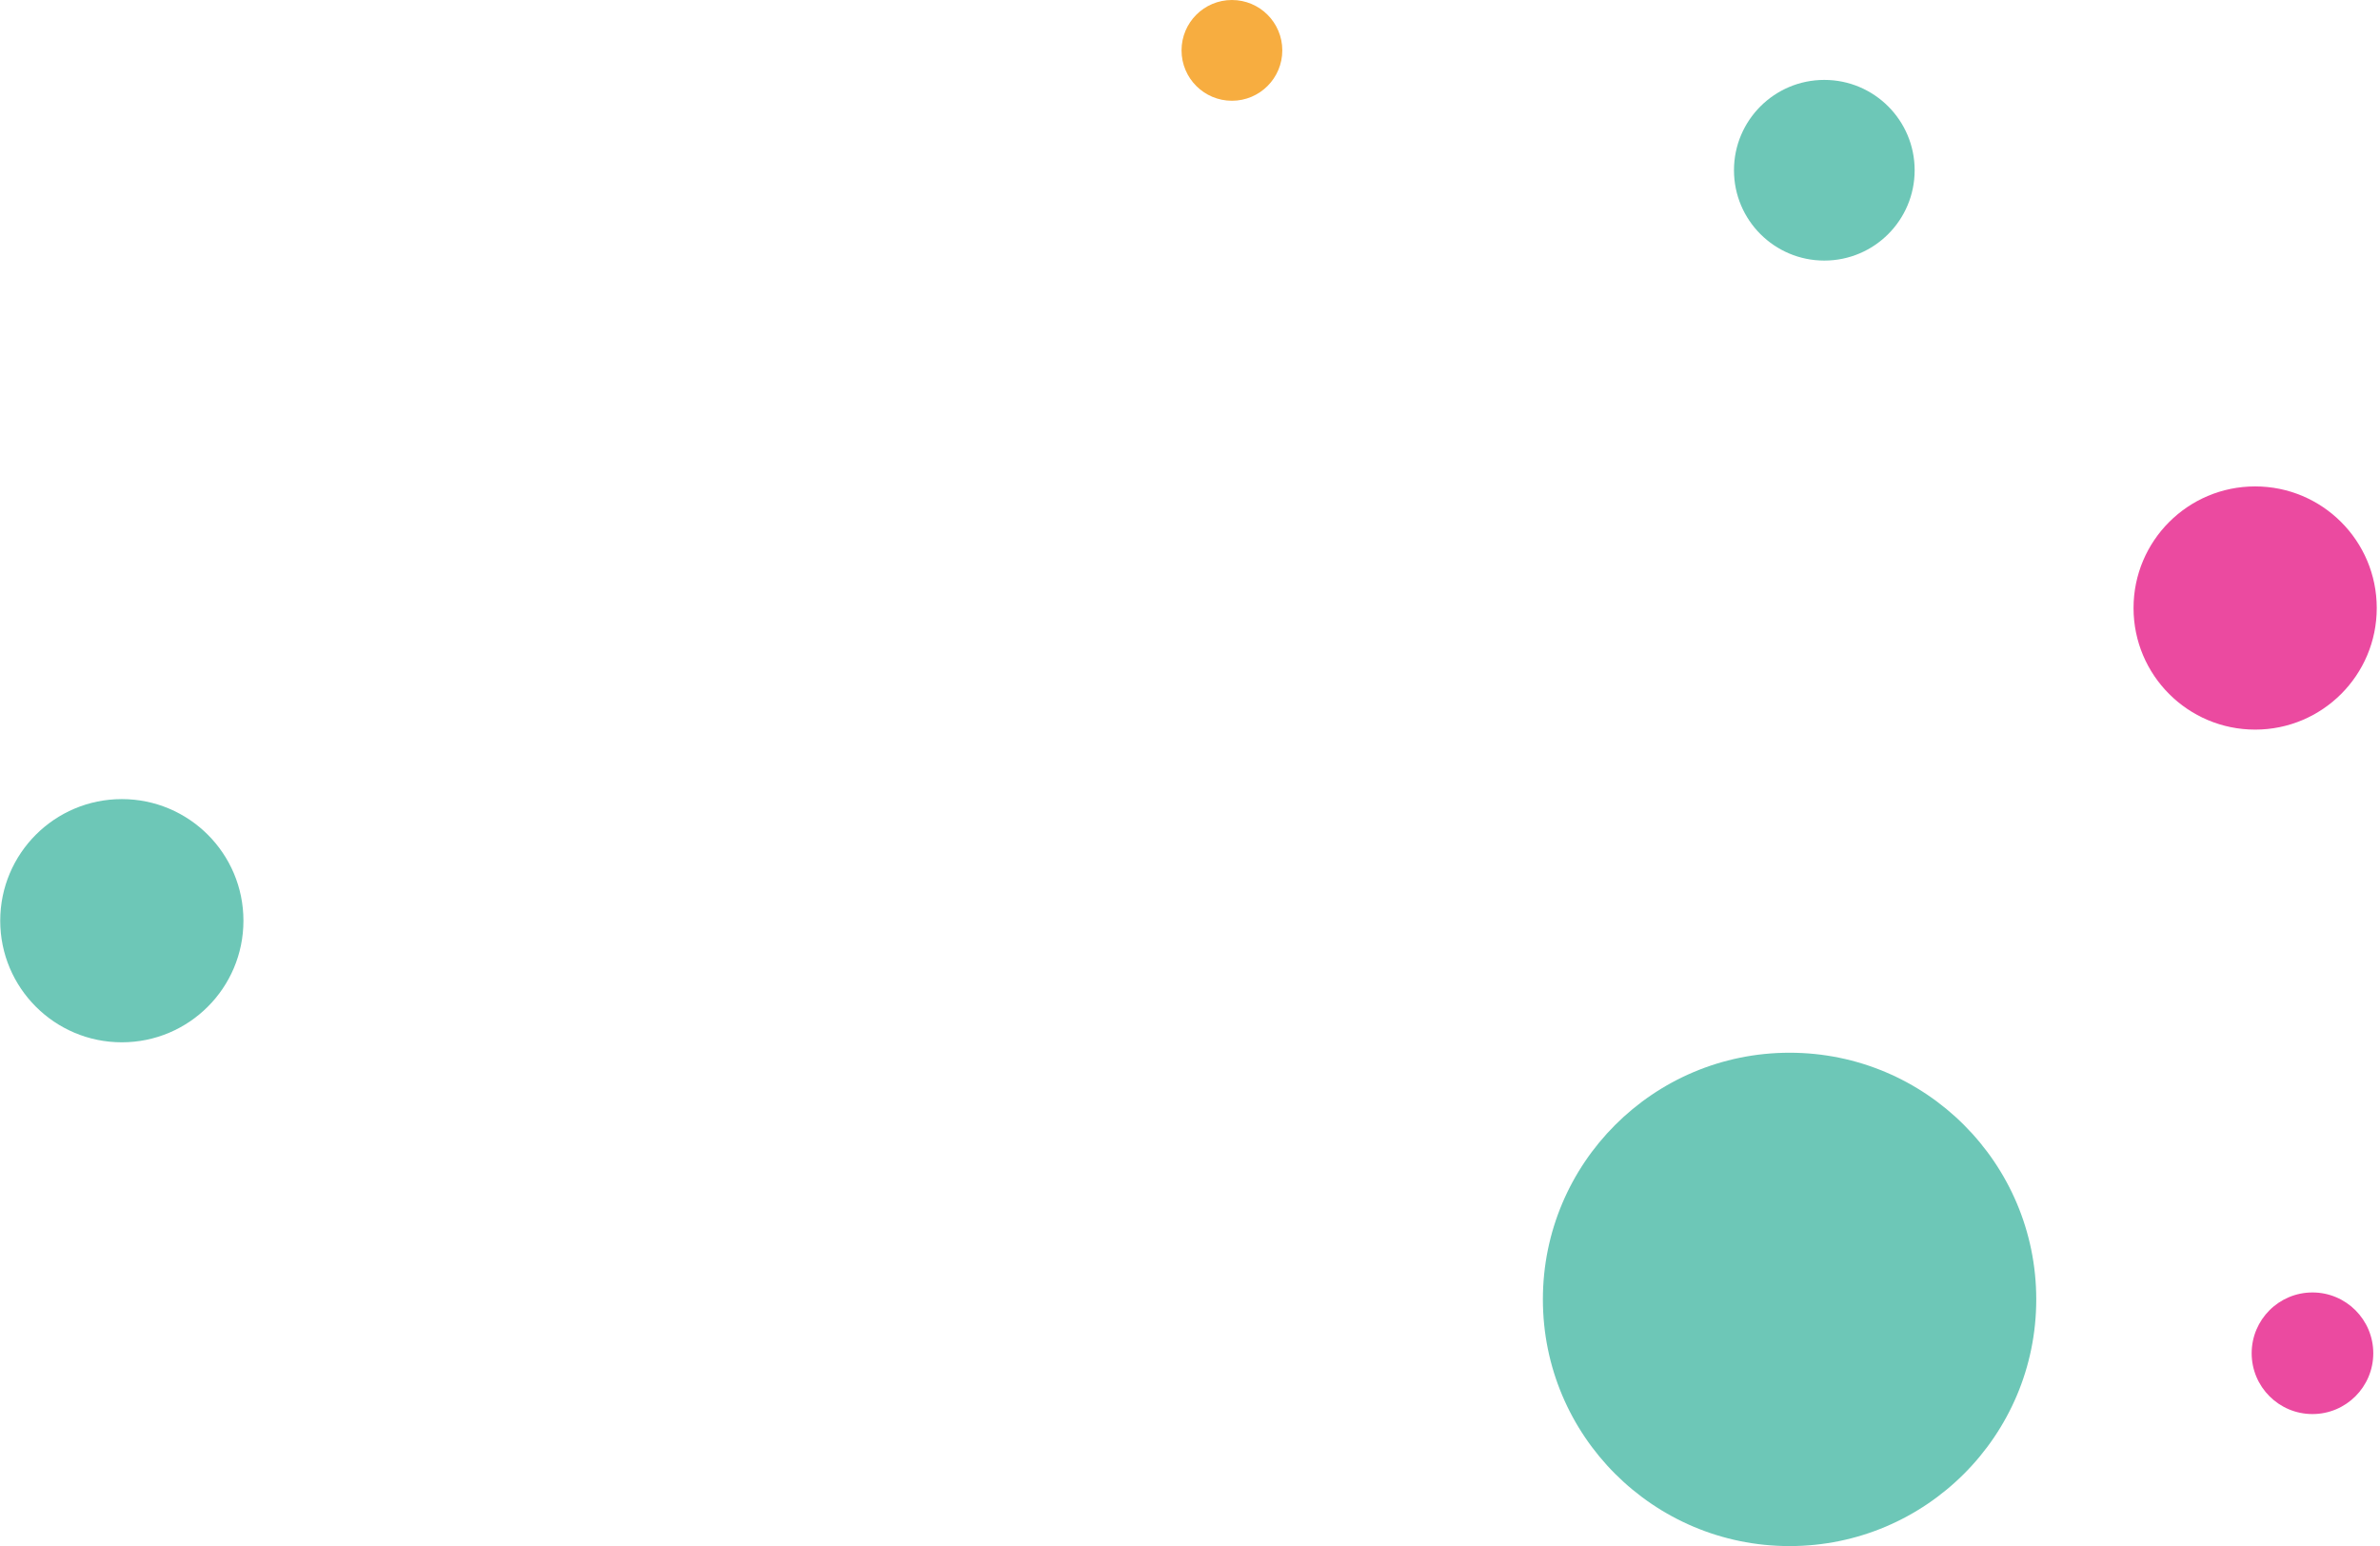
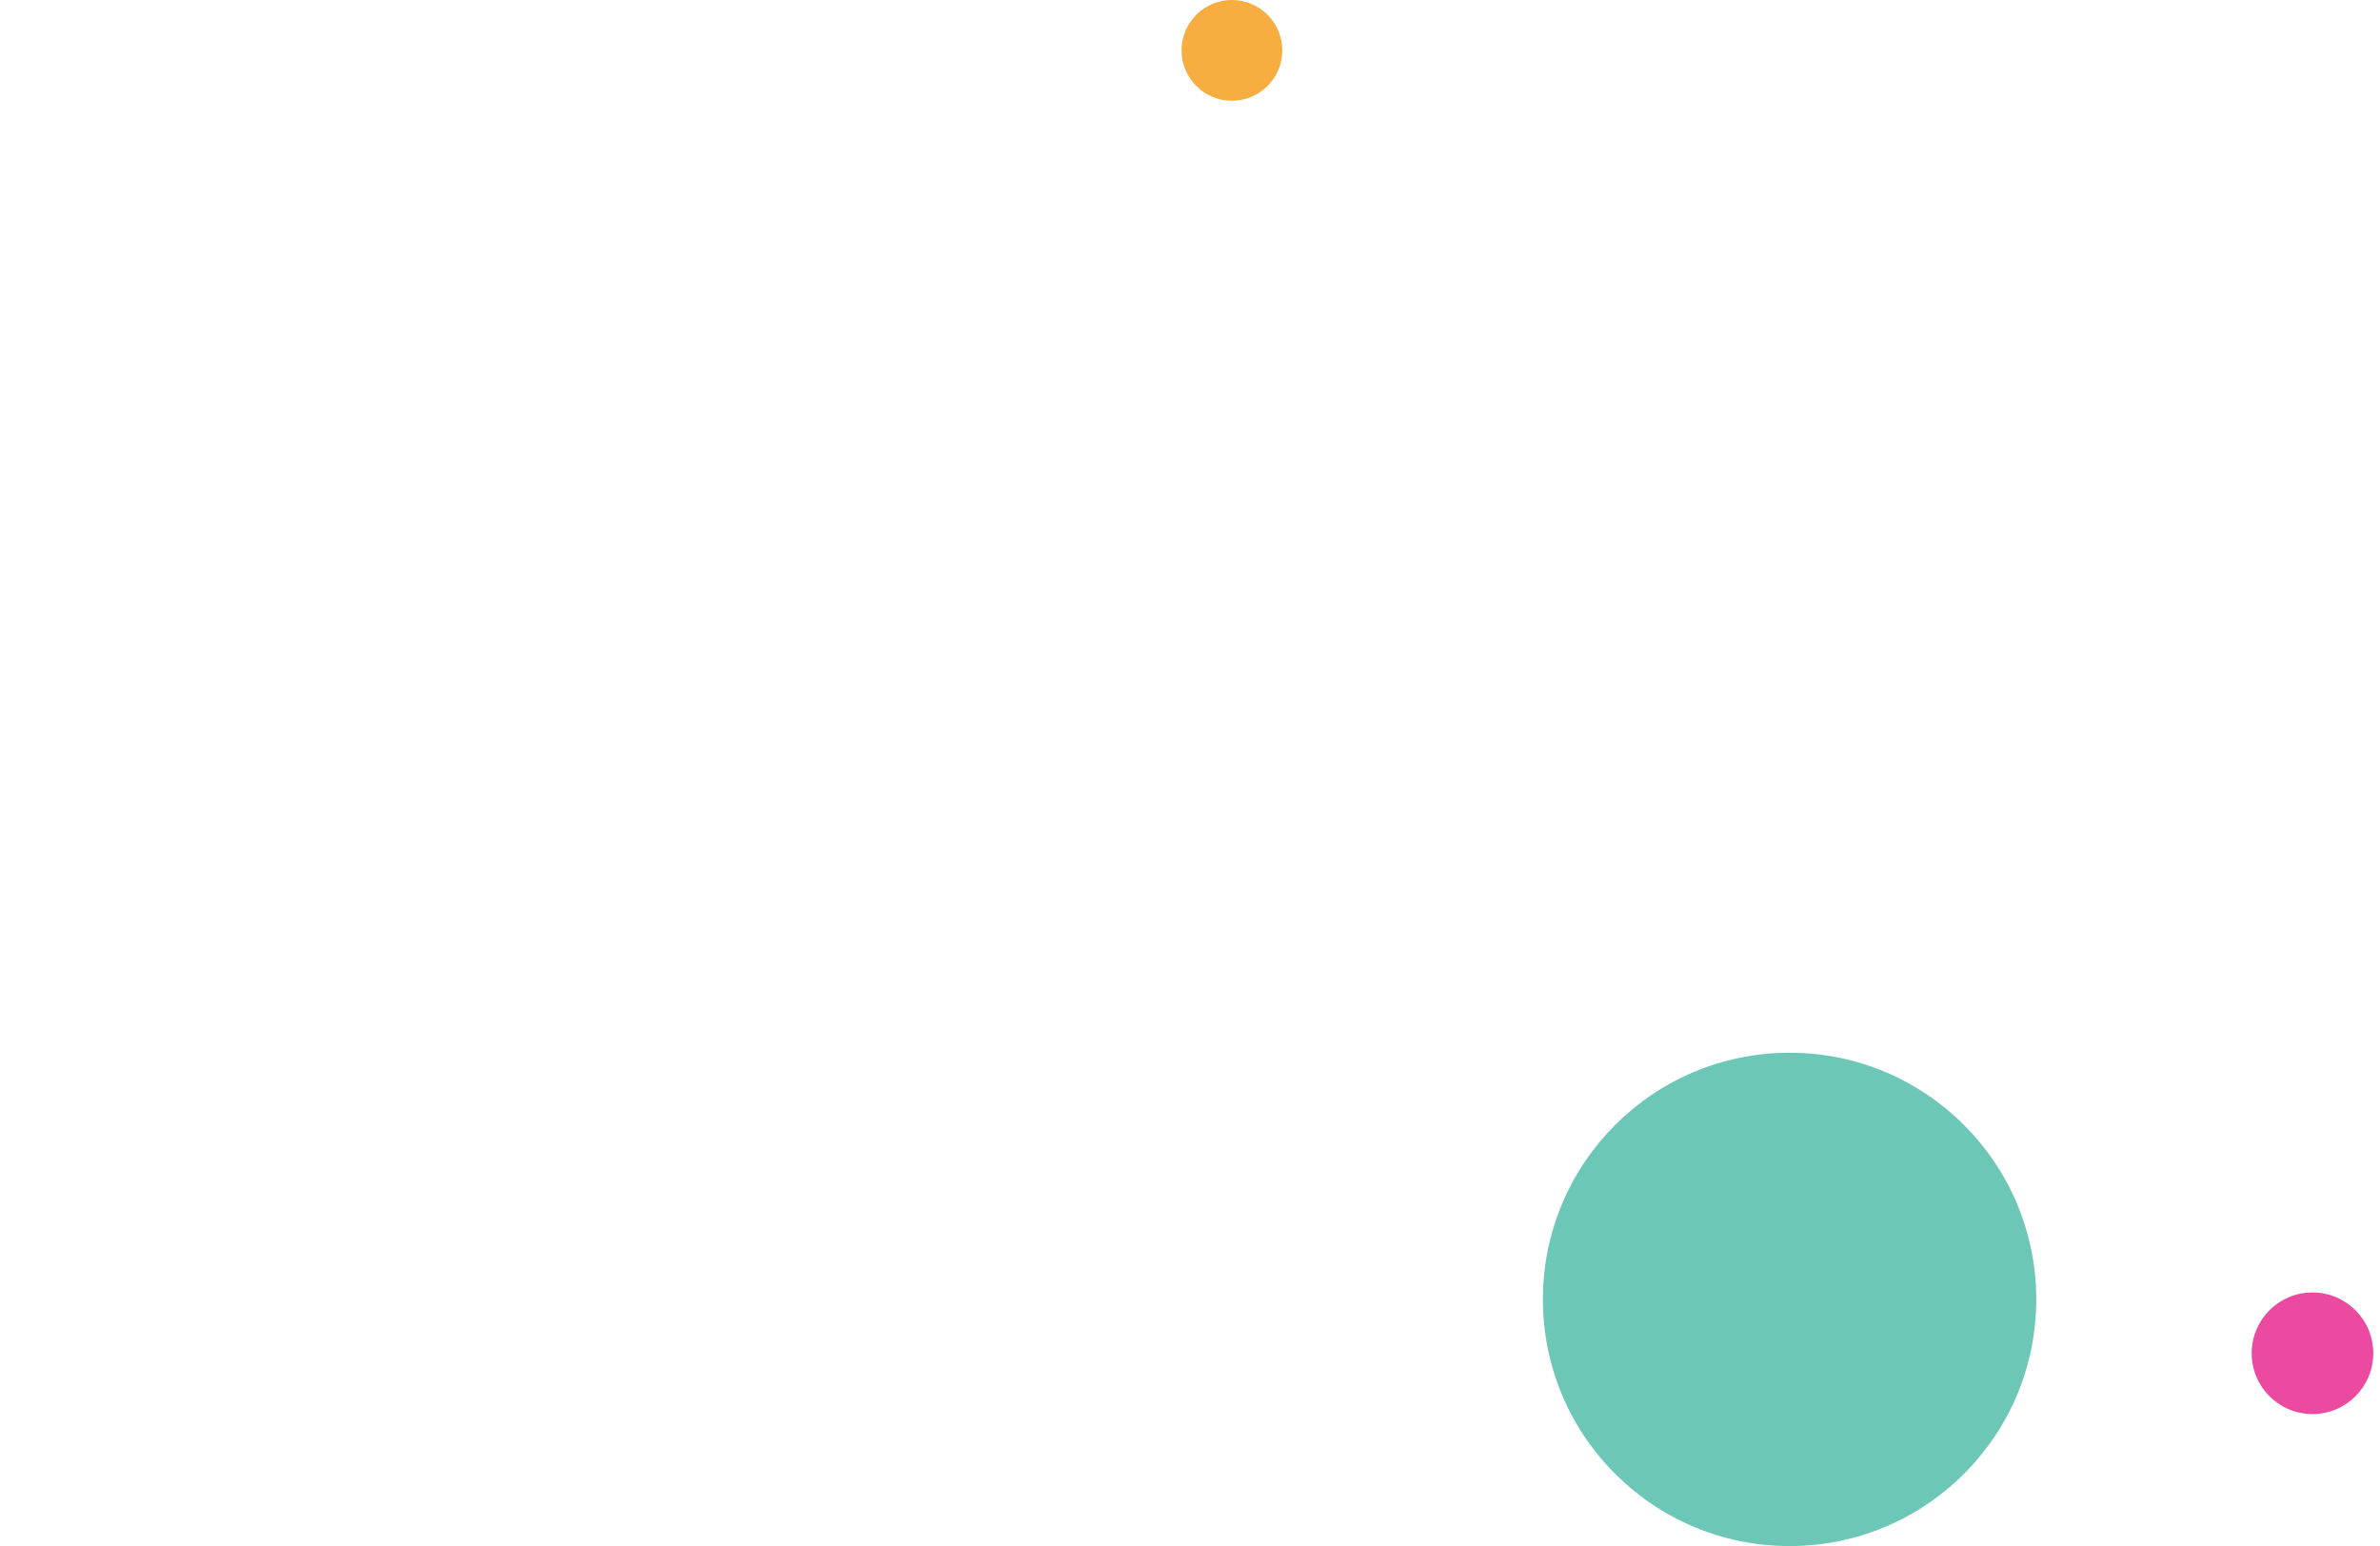
<svg xmlns="http://www.w3.org/2000/svg" width="685" height="445" viewBox="0 0 685 445" fill="none">
-   <circle cx="35.065" cy="265" r="35" transform="rotate(-180 35.065 265)" fill="#6DC7B7" />
  <circle cx="515.065" cy="374" r="71" transform="rotate(-180 515.065 374)" fill="#6DC7B7" />
  <circle cx="665.565" cy="389.5" r="17.5" transform="rotate(-180 665.565 389.5)" fill="#EB4AA0" />
-   <circle cx="649.065" cy="175" r="35" transform="rotate(-180 649.065 175)" fill="#EB4AA0" />
-   <circle cx="525.065" cy="49" r="26" transform="rotate(-180 525.065 49)" fill="#6DC7B7" />
  <circle cx="354.565" cy="14.5" r="14.5" transform="rotate(-180 354.565 14.5)" fill="#F7AD40" />
</svg>